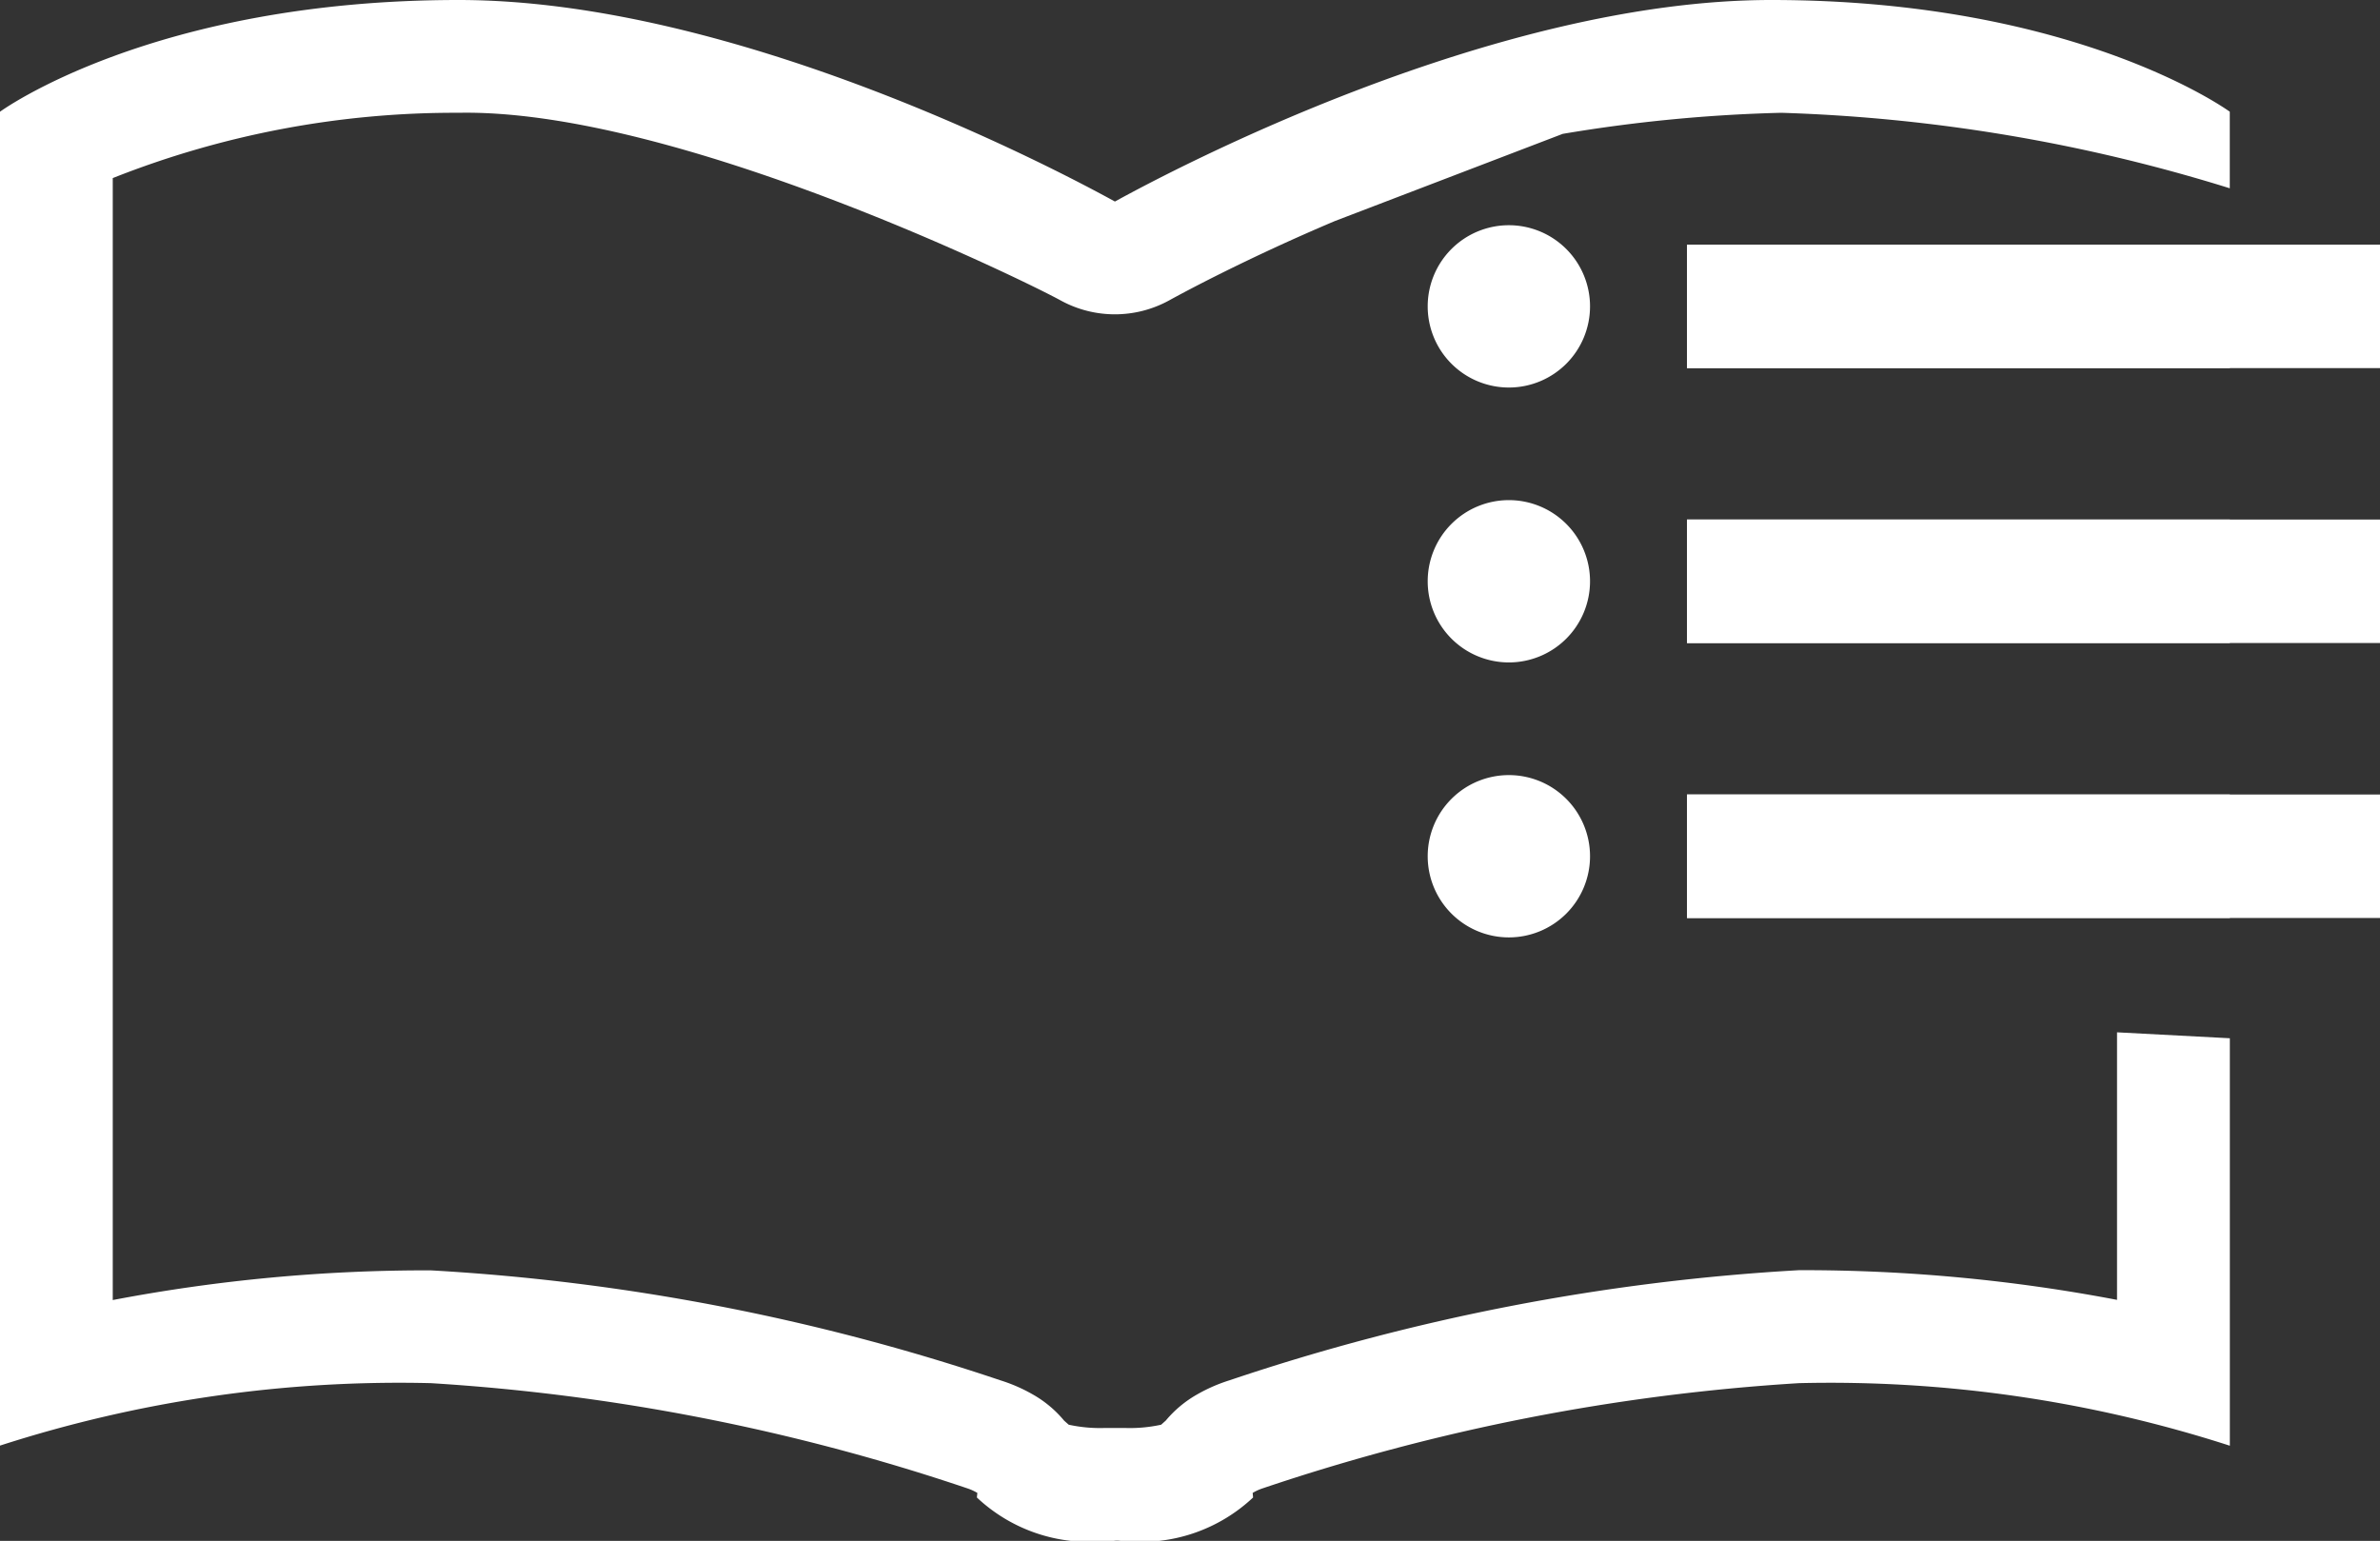
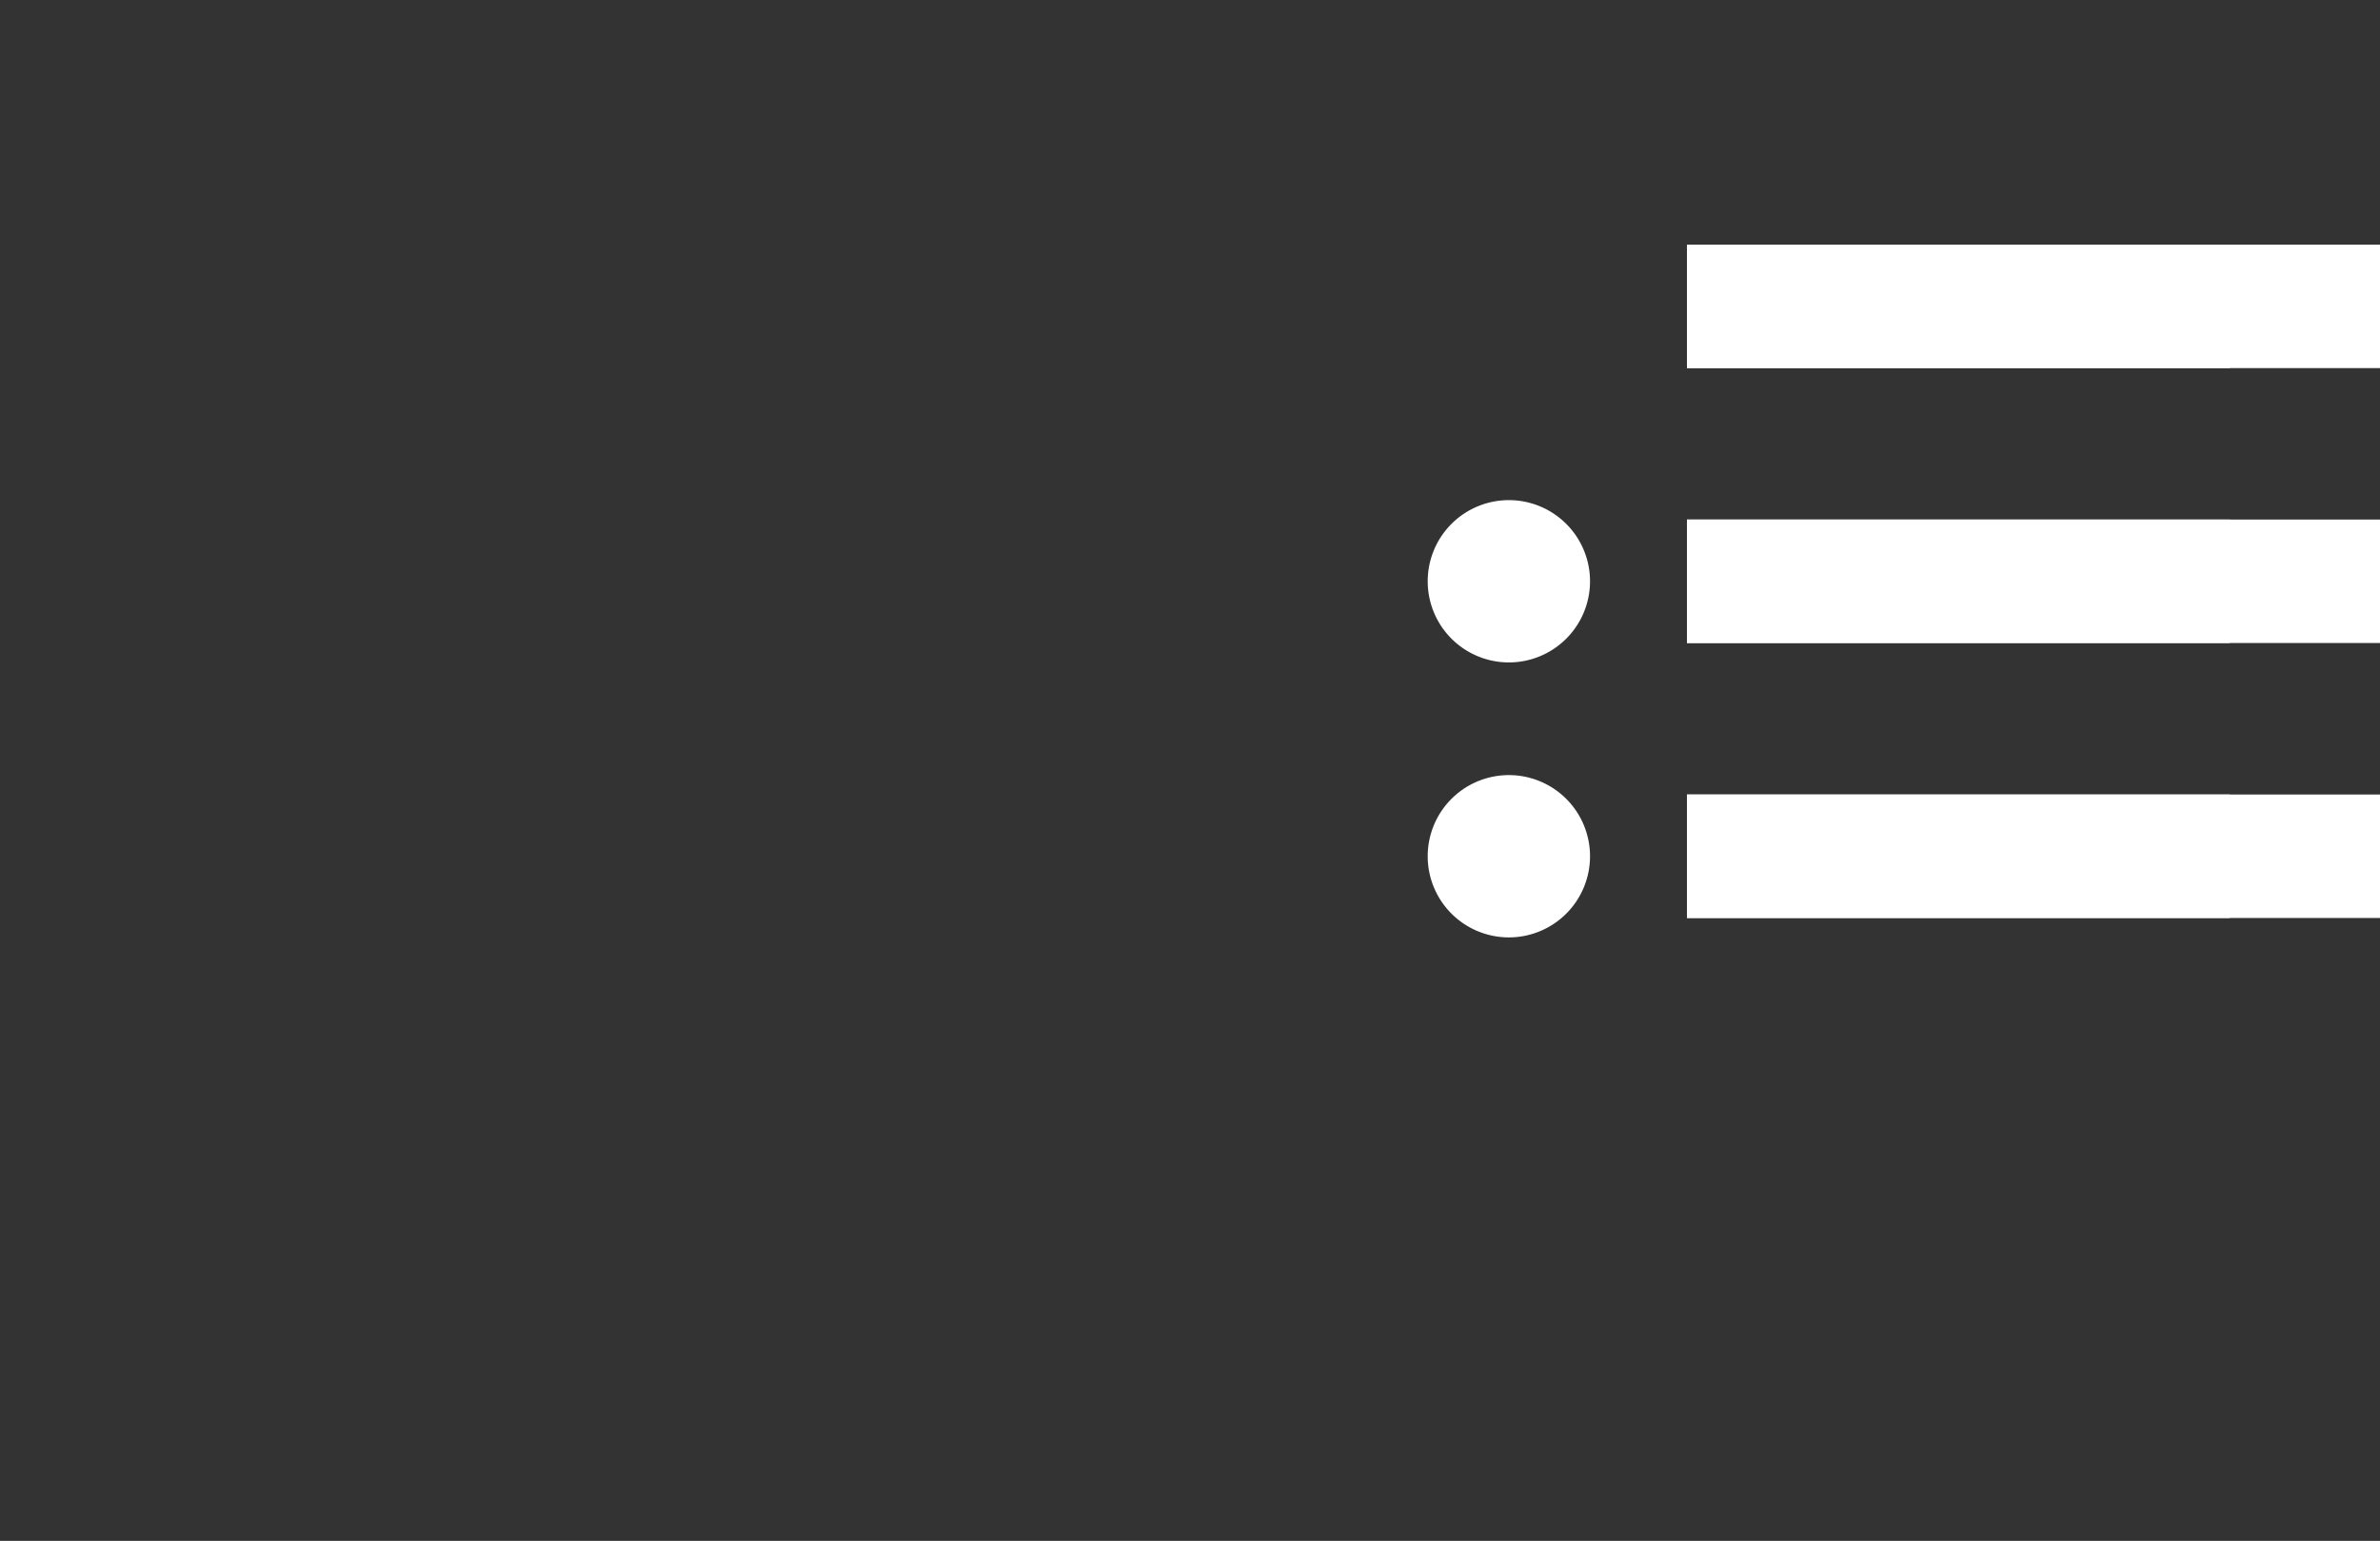
<svg xmlns="http://www.w3.org/2000/svg" width="40.085" height="25.957" viewBox="0 0 40.085 25.957">
  <rect x="0" y="0" width="40.085" height="25.957" fill="#333333" stroke="none" />
  <defs>
    <clipPath id="clip-path">
      <rect id="長方形_11475" data-name="長方形 11475" width="40.085" height="25.957" fill="#fff" />
    </clipPath>
  </defs>
  <g id="i_document" transform="translate(0 0)">
    <rect id="長方形_11469" data-name="長方形 11469" width="9.143" height="2.08" transform="translate(28.413 8.752)" fill="#fff" />
    <rect id="長方形_11470" data-name="長方形 11470" width="9.143" height="2.08" transform="translate(28.413 13.384)" fill="#fff" />
    <rect id="長方形_11471" data-name="長方形 11471" width="9.143" height="2.08" transform="translate(28.413 4.121)" fill="#fff" />
    <g id="グループ_1151" data-name="グループ 1151" transform="translate(0 0)">
      <g id="グループ_1150" data-name="グループ 1150" clip-path="url(#clip-path)">
        <path id="パス_5563" data-name="パス 5563" d="M43.941,14.917a1.367,1.367,0,1,0,1.367,1.367,1.367,1.367,0,0,0-1.367-1.367" transform="translate(-18.528 -6.492)" fill="#fff" />
        <path id="パス_5564" data-name="パス 5564" d="M43.941,23.117a1.367,1.367,0,1,0,1.367,1.367,1.367,1.367,0,0,0-1.367-1.367" transform="translate(-18.528 -10.06)" fill="#fff" />
-         <path id="パス_5565" data-name="パス 5565" d="M37.555,3.171V1.882S34.989,0,29.831,0C25.172,0,19.778,2.844,18.778,3.395,17.777,2.844,12.383,0,7.724,0,2.566,0,0,1.882,0,1.882v22.47A21.893,21.893,0,0,1,7.256,23.3a34.9,34.9,0,0,1,9.03,1.77.873.873,0,0,1,.175.079l-.008.077a2.752,2.752,0,0,0,2.161.734c.058,0,.11,0,.165-.005s.107.005.165.005a2.752,2.752,0,0,0,2.161-.734l-.007-.077a.855.855,0,0,1,.174-.079A34.9,34.9,0,0,1,30.3,23.3a21.893,21.893,0,0,1,7.256,1.054V17.49l-1.9-.1v4.507a28.161,28.161,0,0,0-5.357-.5,36.451,36.451,0,0,0-9.591,1.855,2.739,2.739,0,0,0-.547.239,1.916,1.916,0,0,0-.527.44l-.054.048L19.557,24a2.475,2.475,0,0,1-.613.055l-.045,0-.066,0h-.11l-.066,0-.044,0A2.479,2.479,0,0,1,18,24l-.024-.021-.054-.048a1.9,1.9,0,0,0-.526-.44,2.729,2.729,0,0,0-.548-.239A36.451,36.451,0,0,0,7.256,21.4a28.166,28.166,0,0,0-5.357.5V3A15.617,15.617,0,0,1,7.724,1.9c3.633-.071,9.55,2.836,10.138,3.16a1.9,1.9,0,0,0,1.83,0c.246-.136,1.316-.712,2.79-1.336L26.32,2.255A25.949,25.949,0,0,1,30,1.9a28.31,28.31,0,0,1,7.559,1.273" transform="translate(0 0)" fill="#fff" />
-         <path id="パス_5566" data-name="パス 5566" d="M43.941,6.717a1.367,1.367,0,1,0,1.367,1.367,1.367,1.367,0,0,0-1.367-1.367" transform="translate(-18.528 -2.923)" fill="#fff" />
        <rect id="長方形_11472" data-name="長方形 11472" width="11.672" height="2.08" transform="translate(28.413 4.121)" fill="#fff" />
        <rect id="長方形_11473" data-name="長方形 11473" width="11.672" height="2.08" transform="translate(28.413 8.752)" fill="#fff" />
        <rect id="長方形_11474" data-name="長方形 11474" width="11.672" height="2.08" transform="translate(28.413 13.384)" fill="#fff" />
      </g>
    </g>
  </g>
</svg>